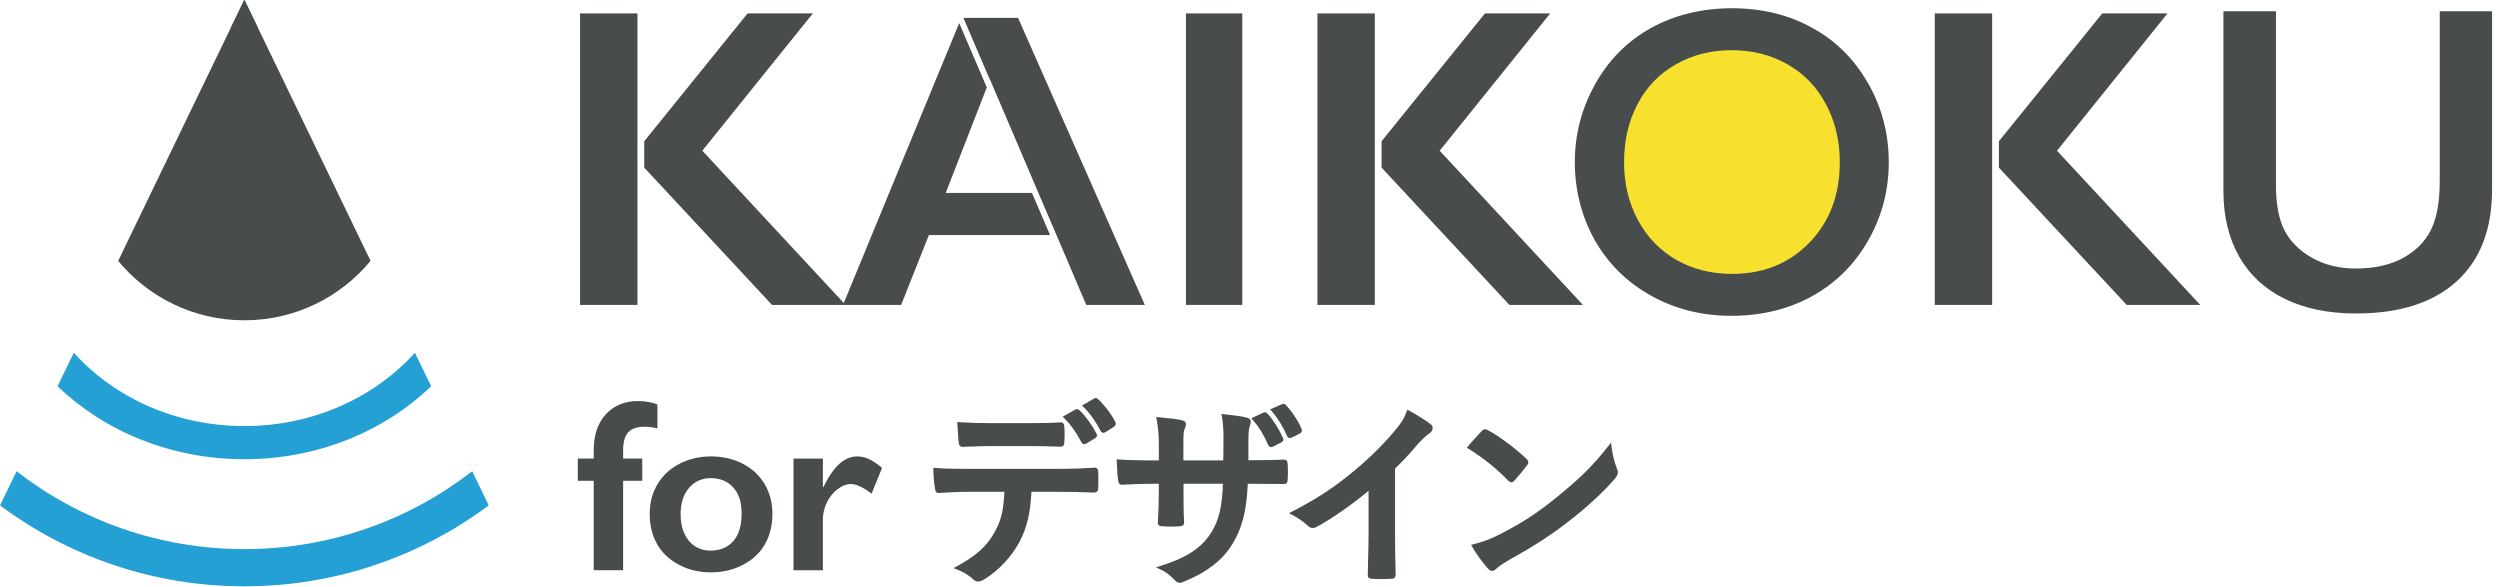
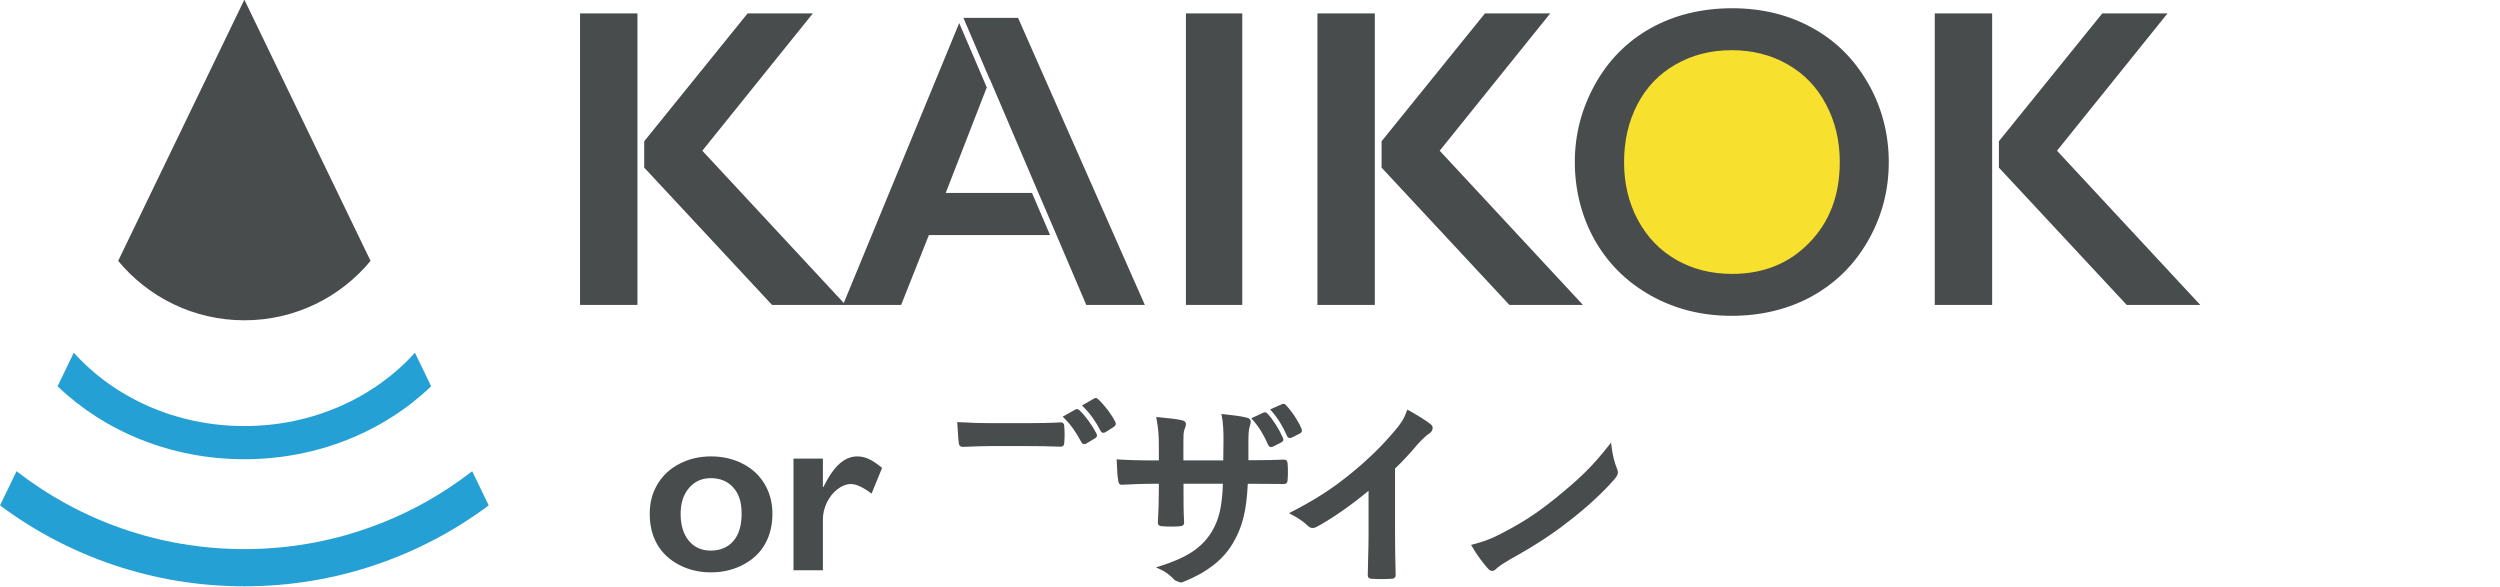
<svg xmlns="http://www.w3.org/2000/svg" width="230" height="54" viewBox="0 0 230 54" fill="none">
  <g clip-path="url(#clip0_3623_14333)">
    <path d="M44.962 46.497L43.442 43.352C37.65 47.845 30.379 50.518 22.482 50.518C14.585 50.518 7.313 47.845 1.522 43.352L0.002 46.497C6.276 51.172 14.055 53.941 22.482 53.941C30.909 53.941 38.688 51.172 44.962 46.497Z" fill="#25A0D4" />
    <path d="M39.665 35.537L38.173 32.45C34.462 36.568 28.811 39.197 22.481 39.197C16.151 39.197 10.5 36.568 6.788 32.45L5.297 35.537C9.603 39.669 15.709 42.249 22.481 42.249C29.252 42.249 35.359 39.67 39.665 35.537Z" fill="#25A0D4" />
-     <path d="M21.209 2.607C21.631 2.584 22.055 2.572 22.484 2.572C22.913 2.572 23.336 2.584 23.758 2.607L22.484 -0.03L21.209 2.607Z" fill="#25A0D4" />
    <path d="M34.091 24.001L22.481 -0.03L10.871 24.001C13.634 27.339 17.81 29.467 22.481 29.467C27.153 29.467 31.328 27.341 34.091 24.001Z" fill="#484C4C" />
    <path d="M199.411 1.234H193.409L183.898 12.995V15.421L195.658 28.053H202.424L189.244 13.866L199.411 1.234Z" fill="#484C4C" />
    <path d="M177.998 28.053H183.278V1.234H177.998V28.053Z" fill="#484C4C" />
    <path d="M74.781 1.234H68.778L59.268 12.995V15.421L71.027 28.053H77.793L64.613 13.866L74.781 1.234Z" fill="#484C4C" />
    <path d="M53.365 28.053H58.645V1.234H53.365V28.053Z" fill="#484C4C" />
    <path d="M142.619 1.234H136.616L127.105 12.995V15.421L138.865 28.053H145.631L132.451 13.866L142.62 1.234H142.619Z" fill="#484C4C" />
    <path d="M121.203 28.053H126.483V1.234H121.203V28.053Z" fill="#484C4C" />
    <path fill-rule="evenodd" clip-rule="evenodd" d="M91.064 7.318L91.073 7.297L95.425 17.493L97.196 21.624L97.416 22.14L97.456 22.235L99.936 28.051H105.323L93.662 1.646H88.634L91.064 7.32V7.318ZM88.247 2.122L77.555 28.053H82.905L85.457 21.626H96.605L94.944 17.751H87.007L90.783 8.041L88.247 2.124V2.122Z" fill="#484C4C" />
    <path d="M114.289 1.234V28.053H109.105V1.234H114.289Z" fill="#484C4C" />
    <path d="M159.327 26.127C165.721 26.127 170.905 20.846 170.905 14.331C170.905 7.816 165.721 2.534 159.327 2.534C152.932 2.534 147.748 7.816 147.748 14.331C147.748 20.846 152.932 26.127 159.327 26.127Z" fill="#F8E12E" />
    <path fill-rule="evenodd" clip-rule="evenodd" d="M166.687 2.541H166.684C164.536 1.359 162.1 0.758 159.348 0.758C156.595 0.758 153.978 1.387 151.825 2.615H151.82C149.662 3.836 147.971 5.547 146.738 7.77C145.498 10.006 144.883 12.382 144.883 14.916C144.883 17.451 145.502 19.949 146.731 22.116C147.959 24.265 149.667 25.953 151.874 27.193C154.092 28.431 156.562 29.056 159.304 29.056C162.046 29.056 164.561 28.442 166.735 27.235C168.923 26.013 170.632 24.314 171.876 22.119C173.137 19.903 173.767 17.509 173.767 14.918C173.767 12.328 173.123 9.83 171.841 7.621H171.839C170.553 5.389 168.838 3.707 166.687 2.543H166.684L166.687 2.541ZM150.685 20.237C149.839 18.661 149.415 16.888 149.415 14.916C149.415 12.945 149.825 11.156 150.645 9.596C151.464 8.02 152.632 6.801 154.15 5.936C155.68 5.056 157.401 4.617 159.307 4.617C161.214 4.617 162.927 5.049 164.445 5.915C165.975 6.78 167.157 8.008 167.991 9.598C168.837 11.172 169.26 12.947 169.26 14.918C169.26 17.94 168.327 20.409 166.46 22.325C164.607 24.24 162.236 25.199 159.349 25.199C157.443 25.199 155.73 24.766 154.212 23.901C152.708 23.035 151.533 21.815 150.687 20.241L150.685 20.237Z" fill="#484C4C" />
-     <path fill-rule="evenodd" clip-rule="evenodd" d="M224.456 16.691V1.036H229.272V17.391C229.272 21.101 228.176 23.918 226.014 25.886C223.849 27.844 220.77 28.841 216.735 28.841C214.209 28.841 212.028 28.386 210.185 27.487C208.357 26.588 206.966 25.296 206.006 23.609C205.042 21.906 204.555 19.903 204.555 17.592V1.036H209.39V17.052C209.39 18.742 209.638 20.116 210.15 21.153H210.151C210.679 22.196 211.53 23.046 212.688 23.707C213.855 24.374 215.206 24.703 216.735 24.703C218.402 24.703 219.832 24.397 221.012 23.77C222.201 23.134 223.081 22.268 223.635 21.174C224.189 20.066 224.454 18.566 224.454 16.691H224.456Z" fill="#484C4C" />
    <path d="M78.876 41.989C79.235 41.989 79.587 42.07 79.932 42.231C80.284 42.393 80.692 42.664 81.153 43.046L80.185 45.411C79.401 44.824 78.769 44.532 78.293 44.532C77.874 44.532 77.461 44.69 77.049 45.005C76.646 45.313 76.319 45.725 76.069 46.236C75.827 46.75 75.707 47.264 75.707 47.777V52.463H73.002V42.189H75.707V44.806H75.751C76.242 43.816 76.738 43.102 77.236 42.662C77.735 42.216 78.28 41.99 78.875 41.99L78.876 41.989Z" fill="#484C4C" />
    <path d="M65.411 41.989C66.482 41.989 67.453 42.212 68.325 42.661C69.198 43.107 69.873 43.735 70.35 44.541C70.826 45.346 71.064 46.261 71.064 47.279C71.064 48.298 70.833 49.274 70.371 50.072C69.917 50.871 69.242 51.502 68.346 51.965C67.458 52.428 66.48 52.658 65.409 52.658C64.338 52.658 63.353 52.428 62.472 51.965C61.592 51.502 60.92 50.873 60.458 50.072C60.004 49.274 59.775 48.342 59.775 47.279C59.775 46.217 60.018 45.329 60.502 44.53C60.986 43.723 61.661 43.1 62.526 42.661C63.392 42.214 64.352 41.989 65.407 41.989H65.411ZM62.618 47.279C62.618 48.307 62.867 49.128 63.365 49.743C63.872 50.352 64.545 50.656 65.39 50.656C66.234 50.656 66.962 50.363 67.469 49.777C67.975 49.19 68.228 48.35 68.228 47.258C68.228 46.166 67.972 45.413 67.458 44.849C66.951 44.277 66.262 43.99 65.39 43.99C64.568 43.99 63.902 44.291 63.388 44.893C62.874 45.494 62.618 46.289 62.618 47.279Z" fill="#484C4C" />
-     <path d="M58.702 36.897C59.017 36.897 59.341 36.926 59.669 36.984C60.007 37.042 60.278 37.12 60.484 37.215V39.415C60.109 39.313 59.703 39.26 59.263 39.26C58.611 39.26 58.123 39.429 57.8 39.767C57.485 40.105 57.327 40.666 57.327 41.45V42.187H59.087V44.233H57.327V52.461H54.622V44.233H53.158V42.187H54.622V41.417C54.622 40.031 54.993 38.931 55.733 38.117C56.481 37.303 57.471 36.897 58.704 36.897H58.702Z" fill="#484C4C" />
-     <path fill-rule="evenodd" clip-rule="evenodd" d="M136.302 39.678C135.957 40.04 135.431 40.603 135.032 41.094L134.949 41.194L135.06 41.261C136.356 42.052 137.652 43.079 138.732 44.194C138.78 44.242 138.827 44.286 138.875 44.317C138.924 44.349 138.982 44.374 139.047 44.374C139.112 44.374 139.17 44.347 139.216 44.314C139.256 44.284 139.298 44.242 139.341 44.201L139.346 44.196C139.603 43.92 140.201 43.194 140.475 42.828C140.551 42.733 140.607 42.634 140.607 42.523C140.607 42.457 140.582 42.398 140.547 42.347C140.514 42.297 140.466 42.245 140.41 42.189V42.188C139.372 41.204 137.863 40.095 136.93 39.599C136.842 39.546 136.745 39.493 136.639 39.493C136.504 39.493 136.386 39.572 136.3 39.676L136.302 39.678Z" fill="#484C4C" />
    <path fill-rule="evenodd" clip-rule="evenodd" d="M137.906 49.196C140.11 48.058 141.279 47.302 143.103 45.84C145.309 44.051 146.515 42.898 148.047 40.933L148.216 40.717L148.249 40.989C148.357 41.886 148.518 42.491 148.749 43.079C148.803 43.207 148.847 43.334 148.847 43.466C148.847 43.675 148.728 43.849 148.531 44.083C147.565 45.214 146.002 46.668 144.348 47.938C142.839 49.118 141.315 50.137 138.866 51.496C138.052 51.985 137.829 52.159 137.676 52.31C137.563 52.423 137.428 52.525 137.269 52.525C137.194 52.525 137.123 52.495 137.06 52.455C136.997 52.414 136.935 52.356 136.875 52.288C136.418 51.776 135.852 51.027 135.414 50.258L135.342 50.131L135.482 50.093C136.402 49.84 136.956 49.679 137.906 49.196Z" fill="#484C4C" />
    <path fill-rule="evenodd" clip-rule="evenodd" d="M128.399 52.823C128.408 52.949 128.392 53.065 128.313 53.148C128.235 53.229 128.123 53.248 128.017 53.248C127.435 53.285 126.781 53.285 126.198 53.248C126.093 53.248 125.984 53.229 125.91 53.148C125.836 53.067 125.827 52.955 125.836 52.84C125.843 52.297 125.857 51.778 125.871 51.268C125.891 50.55 125.908 49.852 125.908 49.133V45.154C124.348 46.447 122.498 47.752 121.096 48.489C120.985 48.554 120.874 48.575 120.769 48.575C120.586 48.575 120.449 48.501 120.308 48.361C119.904 47.956 119.32 47.601 118.778 47.312L118.588 47.21L118.78 47.112C121.272 45.83 122.806 44.783 124.464 43.413C125.891 42.24 127.189 40.977 128.307 39.642C128.918 38.924 129.145 38.572 129.429 37.809L129.475 37.686L129.591 37.749C130.404 38.201 131.206 38.692 131.614 39.025C131.756 39.123 131.804 39.269 131.804 39.387C131.804 39.582 131.665 39.776 131.498 39.881C131.204 40.071 130.923 40.335 130.435 40.857C129.737 41.698 129.076 42.398 128.344 43.112V49.059C128.344 50.306 128.362 51.373 128.399 52.821V52.823Z" fill="#484C4C" />
-     <path fill-rule="evenodd" clip-rule="evenodd" d="M118.101 42.285C117.271 42.32 116.26 42.339 115.373 42.339H114.853V40.732C114.853 39.947 114.872 39.499 114.99 39.177C115.048 39.024 115.069 38.901 115.069 38.811C115.069 38.721 115.044 38.625 114.965 38.551C114.893 38.482 114.788 38.44 114.657 38.412C114.431 38.347 114.066 38.287 113.679 38.236C113.289 38.183 112.865 38.137 112.522 38.102L112.369 38.086L112.399 38.238C112.524 38.86 112.578 39.685 112.559 40.695L112.542 42.359H108.873V41.15C108.873 39.909 108.874 39.754 108.992 39.453C108.999 39.435 109.004 39.418 109.012 39.4C109.031 39.347 109.052 39.293 109.068 39.242C109.089 39.175 109.106 39.103 109.106 39.031C109.106 38.945 109.08 38.859 109.012 38.79C108.946 38.725 108.857 38.688 108.746 38.667C108.545 38.611 108.224 38.56 107.84 38.514C107.451 38.466 106.992 38.421 106.521 38.375L106.373 38.361L106.398 38.507C106.577 39.55 106.614 39.996 106.614 41.15V42.359H106.183C104.79 42.359 103.615 42.322 102.859 42.269L102.732 42.26L102.738 42.389C102.743 42.51 102.75 42.63 102.755 42.746C102.782 43.328 102.805 43.829 102.866 44.154C102.875 44.272 102.894 44.378 102.942 44.459C102.968 44.501 103.002 44.538 103.049 44.564C103.095 44.589 103.144 44.598 103.195 44.598H103.202C103.761 44.561 105.207 44.506 106.183 44.506H106.614V45.081C106.614 46.219 106.577 47.104 106.525 48.043C106.519 48.101 106.523 48.159 106.54 48.21C106.56 48.267 106.595 48.309 106.642 48.34C106.686 48.37 106.737 48.386 106.787 48.397C106.838 48.407 106.894 48.414 106.954 48.418C107.448 48.455 108.051 48.455 108.528 48.418C108.625 48.409 108.734 48.395 108.816 48.34C108.862 48.311 108.897 48.268 108.918 48.214C108.939 48.161 108.943 48.103 108.938 48.043C108.883 47.088 108.883 46.114 108.883 45.044V44.506H112.51C112.431 46.634 112.142 47.837 111.462 48.953C110.558 50.405 109.193 51.316 106.634 52.11L106.345 52.199L106.621 52.322C107.221 52.588 107.553 52.831 108.088 53.385C108.236 53.534 108.355 53.619 108.512 53.619C108.584 53.619 108.661 53.601 108.748 53.573C108.834 53.545 108.938 53.503 109.064 53.448C110.98 52.664 112.469 51.565 113.391 50.034C114.279 48.566 114.682 47.046 114.796 44.51H115.431C115.875 44.51 116.372 44.515 116.837 44.519H116.963C117.377 44.524 117.757 44.527 118.036 44.527C118.161 44.536 118.282 44.527 118.365 44.443C118.406 44.401 118.427 44.35 118.439 44.299C118.451 44.249 118.458 44.193 118.462 44.133C118.499 43.674 118.499 43.143 118.462 42.684C118.457 42.633 118.453 42.584 118.442 42.538C118.434 42.494 118.42 42.445 118.39 42.403C118.323 42.304 118.212 42.279 118.087 42.29L118.101 42.285Z" fill="#484C4C" />
+     <path fill-rule="evenodd" clip-rule="evenodd" d="M118.101 42.285C117.271 42.32 116.26 42.339 115.373 42.339H114.853V40.732C114.853 39.947 114.872 39.499 114.99 39.177C115.048 39.024 115.069 38.901 115.069 38.811C115.069 38.721 115.044 38.625 114.965 38.551C114.893 38.482 114.788 38.44 114.657 38.412C114.431 38.347 114.066 38.287 113.679 38.236C113.289 38.183 112.865 38.137 112.522 38.102L112.369 38.086L112.399 38.238C112.524 38.86 112.578 39.685 112.559 40.695L112.542 42.359H108.873V41.15C108.873 39.909 108.874 39.754 108.992 39.453C108.999 39.435 109.004 39.418 109.012 39.4C109.031 39.347 109.052 39.293 109.068 39.242C109.089 39.175 109.106 39.103 109.106 39.031C109.106 38.945 109.08 38.859 109.012 38.79C108.946 38.725 108.857 38.688 108.746 38.667C108.545 38.611 108.224 38.56 107.84 38.514C107.451 38.466 106.992 38.421 106.521 38.375L106.373 38.361L106.398 38.507C106.577 39.55 106.614 39.996 106.614 41.15V42.359H106.183C104.79 42.359 103.615 42.322 102.859 42.269L102.732 42.26L102.738 42.389C102.743 42.51 102.75 42.63 102.755 42.746C102.782 43.328 102.805 43.829 102.866 44.154C102.875 44.272 102.894 44.378 102.942 44.459C102.968 44.501 103.002 44.538 103.049 44.564C103.095 44.589 103.144 44.598 103.195 44.598H103.202C103.761 44.561 105.207 44.506 106.183 44.506H106.614V45.081C106.614 46.219 106.577 47.104 106.525 48.043C106.519 48.101 106.523 48.159 106.54 48.21C106.56 48.267 106.595 48.309 106.642 48.34C106.686 48.37 106.737 48.386 106.787 48.397C106.838 48.407 106.894 48.414 106.954 48.418C107.448 48.455 108.051 48.455 108.528 48.418C108.625 48.409 108.734 48.395 108.816 48.34C108.862 48.311 108.897 48.268 108.918 48.214C108.939 48.161 108.943 48.103 108.938 48.043C108.883 47.088 108.883 46.114 108.883 45.044V44.506H112.51C112.431 46.634 112.142 47.837 111.462 48.953C110.558 50.405 109.193 51.316 106.634 52.11L106.345 52.199L106.621 52.322C107.221 52.588 107.553 52.831 108.088 53.385C108.584 53.619 108.661 53.601 108.748 53.573C108.834 53.545 108.938 53.503 109.064 53.448C110.98 52.664 112.469 51.565 113.391 50.034C114.279 48.566 114.682 47.046 114.796 44.51H115.431C115.875 44.51 116.372 44.515 116.837 44.519H116.963C117.377 44.524 117.757 44.527 118.036 44.527C118.161 44.536 118.282 44.527 118.365 44.443C118.406 44.401 118.427 44.35 118.439 44.299C118.451 44.249 118.458 44.193 118.462 44.133C118.499 43.674 118.499 43.143 118.462 42.684C118.457 42.633 118.453 42.584 118.442 42.538C118.434 42.494 118.42 42.445 118.39 42.403C118.323 42.304 118.212 42.279 118.087 42.29L118.101 42.285Z" fill="#484C4C" />
    <path fill-rule="evenodd" clip-rule="evenodd" d="M116.619 38.065C116.566 38.002 116.505 37.956 116.433 37.938C116.359 37.922 116.292 37.94 116.239 37.961H116.236L115.117 38.48L115.219 38.594C115.826 39.271 116.273 40.02 116.666 40.919V40.924C116.707 41.007 116.767 41.083 116.856 41.116C116.948 41.149 117.041 41.127 117.127 41.084L117.869 40.704C117.948 40.664 118.022 40.611 118.054 40.527C118.086 40.441 118.061 40.358 118.031 40.286C117.648 39.426 117.117 38.601 116.619 38.065Z" fill="#484C4C" />
    <path fill-rule="evenodd" clip-rule="evenodd" d="M117.933 37.187L116.854 37.665L116.956 37.781C117.58 38.495 118.046 39.264 118.403 40.106V40.109L118.406 40.113C118.438 40.174 118.485 40.246 118.57 40.28C118.656 40.315 118.749 40.297 118.844 40.255H118.846L119.57 39.891C119.674 39.844 119.745 39.772 119.767 39.677C119.79 39.587 119.767 39.501 119.734 39.434C119.439 38.734 118.907 37.911 118.322 37.287C118.276 37.232 118.222 37.178 118.15 37.157C118.07 37.134 117.998 37.157 117.935 37.188L117.933 37.187Z" fill="#484C4C" />
    <path fill-rule="evenodd" clip-rule="evenodd" d="M97.766 38.333L98.928 37.681C98.99 37.644 99.06 37.625 99.135 37.642C99.206 37.658 99.266 37.702 99.317 37.753C99.853 38.252 100.439 39.06 100.876 39.883V39.885C100.908 39.948 100.935 40.027 100.915 40.113C100.894 40.201 100.831 40.268 100.745 40.321L99.927 40.811C99.848 40.857 99.758 40.88 99.67 40.85C99.584 40.822 99.526 40.753 99.484 40.679V40.676C99.016 39.795 98.516 39.063 97.875 38.441L97.766 38.335V38.333Z" fill="#484C4C" />
    <path fill-rule="evenodd" clip-rule="evenodd" d="M99.545 37.301L100.648 36.668C100.714 36.624 100.79 36.598 100.873 36.622C100.943 36.643 100.997 36.696 101.04 36.738C101.664 37.326 102.251 38.115 102.601 38.796C102.631 38.857 102.663 38.938 102.647 39.03C102.631 39.125 102.57 39.204 102.471 39.269L101.708 39.761H101.704C101.604 39.819 101.504 39.835 101.413 39.798C101.326 39.763 101.274 39.689 101.242 39.624C100.83 38.819 100.329 38.085 99.65 37.408L99.547 37.303L99.545 37.301Z" fill="#484C4C" />
    <path fill-rule="evenodd" clip-rule="evenodd" d="M88.624 41.115H88.622C88.493 41.115 88.381 41.092 88.302 41.006C88.23 40.926 88.21 40.814 88.2 40.705C88.168 40.453 88.149 40.124 88.128 39.767C88.112 39.507 88.096 39.233 88.073 38.964L88.062 38.834L88.193 38.84C89.459 38.913 90.379 38.93 91.193 38.93H94.526C95.539 38.93 96.677 38.913 97.58 38.858H97.583H97.587C97.643 38.858 97.698 38.867 97.747 38.89C97.798 38.914 97.836 38.953 97.863 38.999C97.91 39.083 97.917 39.196 97.917 39.31C97.954 39.748 97.954 40.204 97.917 40.642C97.917 40.705 97.916 40.763 97.907 40.814C97.9 40.867 97.886 40.918 97.856 40.964C97.791 41.067 97.682 41.094 97.567 41.094H97.564C96.588 41.057 95.52 41.039 94.525 41.039H91.192C90.539 41.039 89.955 41.062 89.243 41.088C89.047 41.095 88.843 41.104 88.624 41.111H88.622L88.624 41.115Z" fill="#484C4C" />
-     <path fill-rule="evenodd" clip-rule="evenodd" d="M86.015 44.91C85.924 44.396 85.869 43.703 85.869 43.156V43.033L85.992 43.044C87 43.133 88.01 43.133 89.061 43.133H97.194C98.605 43.133 99.653 43.096 100.719 43.024H100.723H100.726C100.781 43.024 100.837 43.031 100.886 43.058C100.939 43.084 100.974 43.126 100.997 43.176C101.018 43.221 101.027 43.274 101.032 43.325C101.037 43.376 101.039 43.432 101.039 43.496C101.057 43.742 101.057 44.653 101.039 44.899C101.039 45.029 101.008 45.14 100.932 45.218C100.855 45.295 100.751 45.316 100.654 45.316H100.651C99.71 45.279 98.461 45.244 97.214 45.244H94.894C94.781 47.218 94.523 48.429 93.819 49.801C93.086 51.233 91.767 52.57 90.59 53.27C90.391 53.396 90.185 53.504 89.987 53.504C89.823 53.504 89.67 53.431 89.526 53.289C89.179 52.943 88.578 52.587 87.955 52.355L87.721 52.269L87.941 52.149C89.705 51.194 90.754 50.32 91.499 48.971C92.141 47.824 92.328 46.883 92.403 45.246H89.081C88.212 45.246 87.361 45.295 86.472 45.348C86.439 45.35 86.407 45.351 86.374 45.353C86.319 45.358 86.265 45.353 86.214 45.33C86.161 45.306 86.122 45.267 86.096 45.223C86.045 45.14 86.026 45.028 86.017 44.912L86.015 44.91Z" fill="#484C4C" />
  </g>
  <defs>
    <clipPath id="clip0_3623_14333">
      <rect width="230" height="54" fill="white" />
    </clipPath>
  </defs>
</svg>